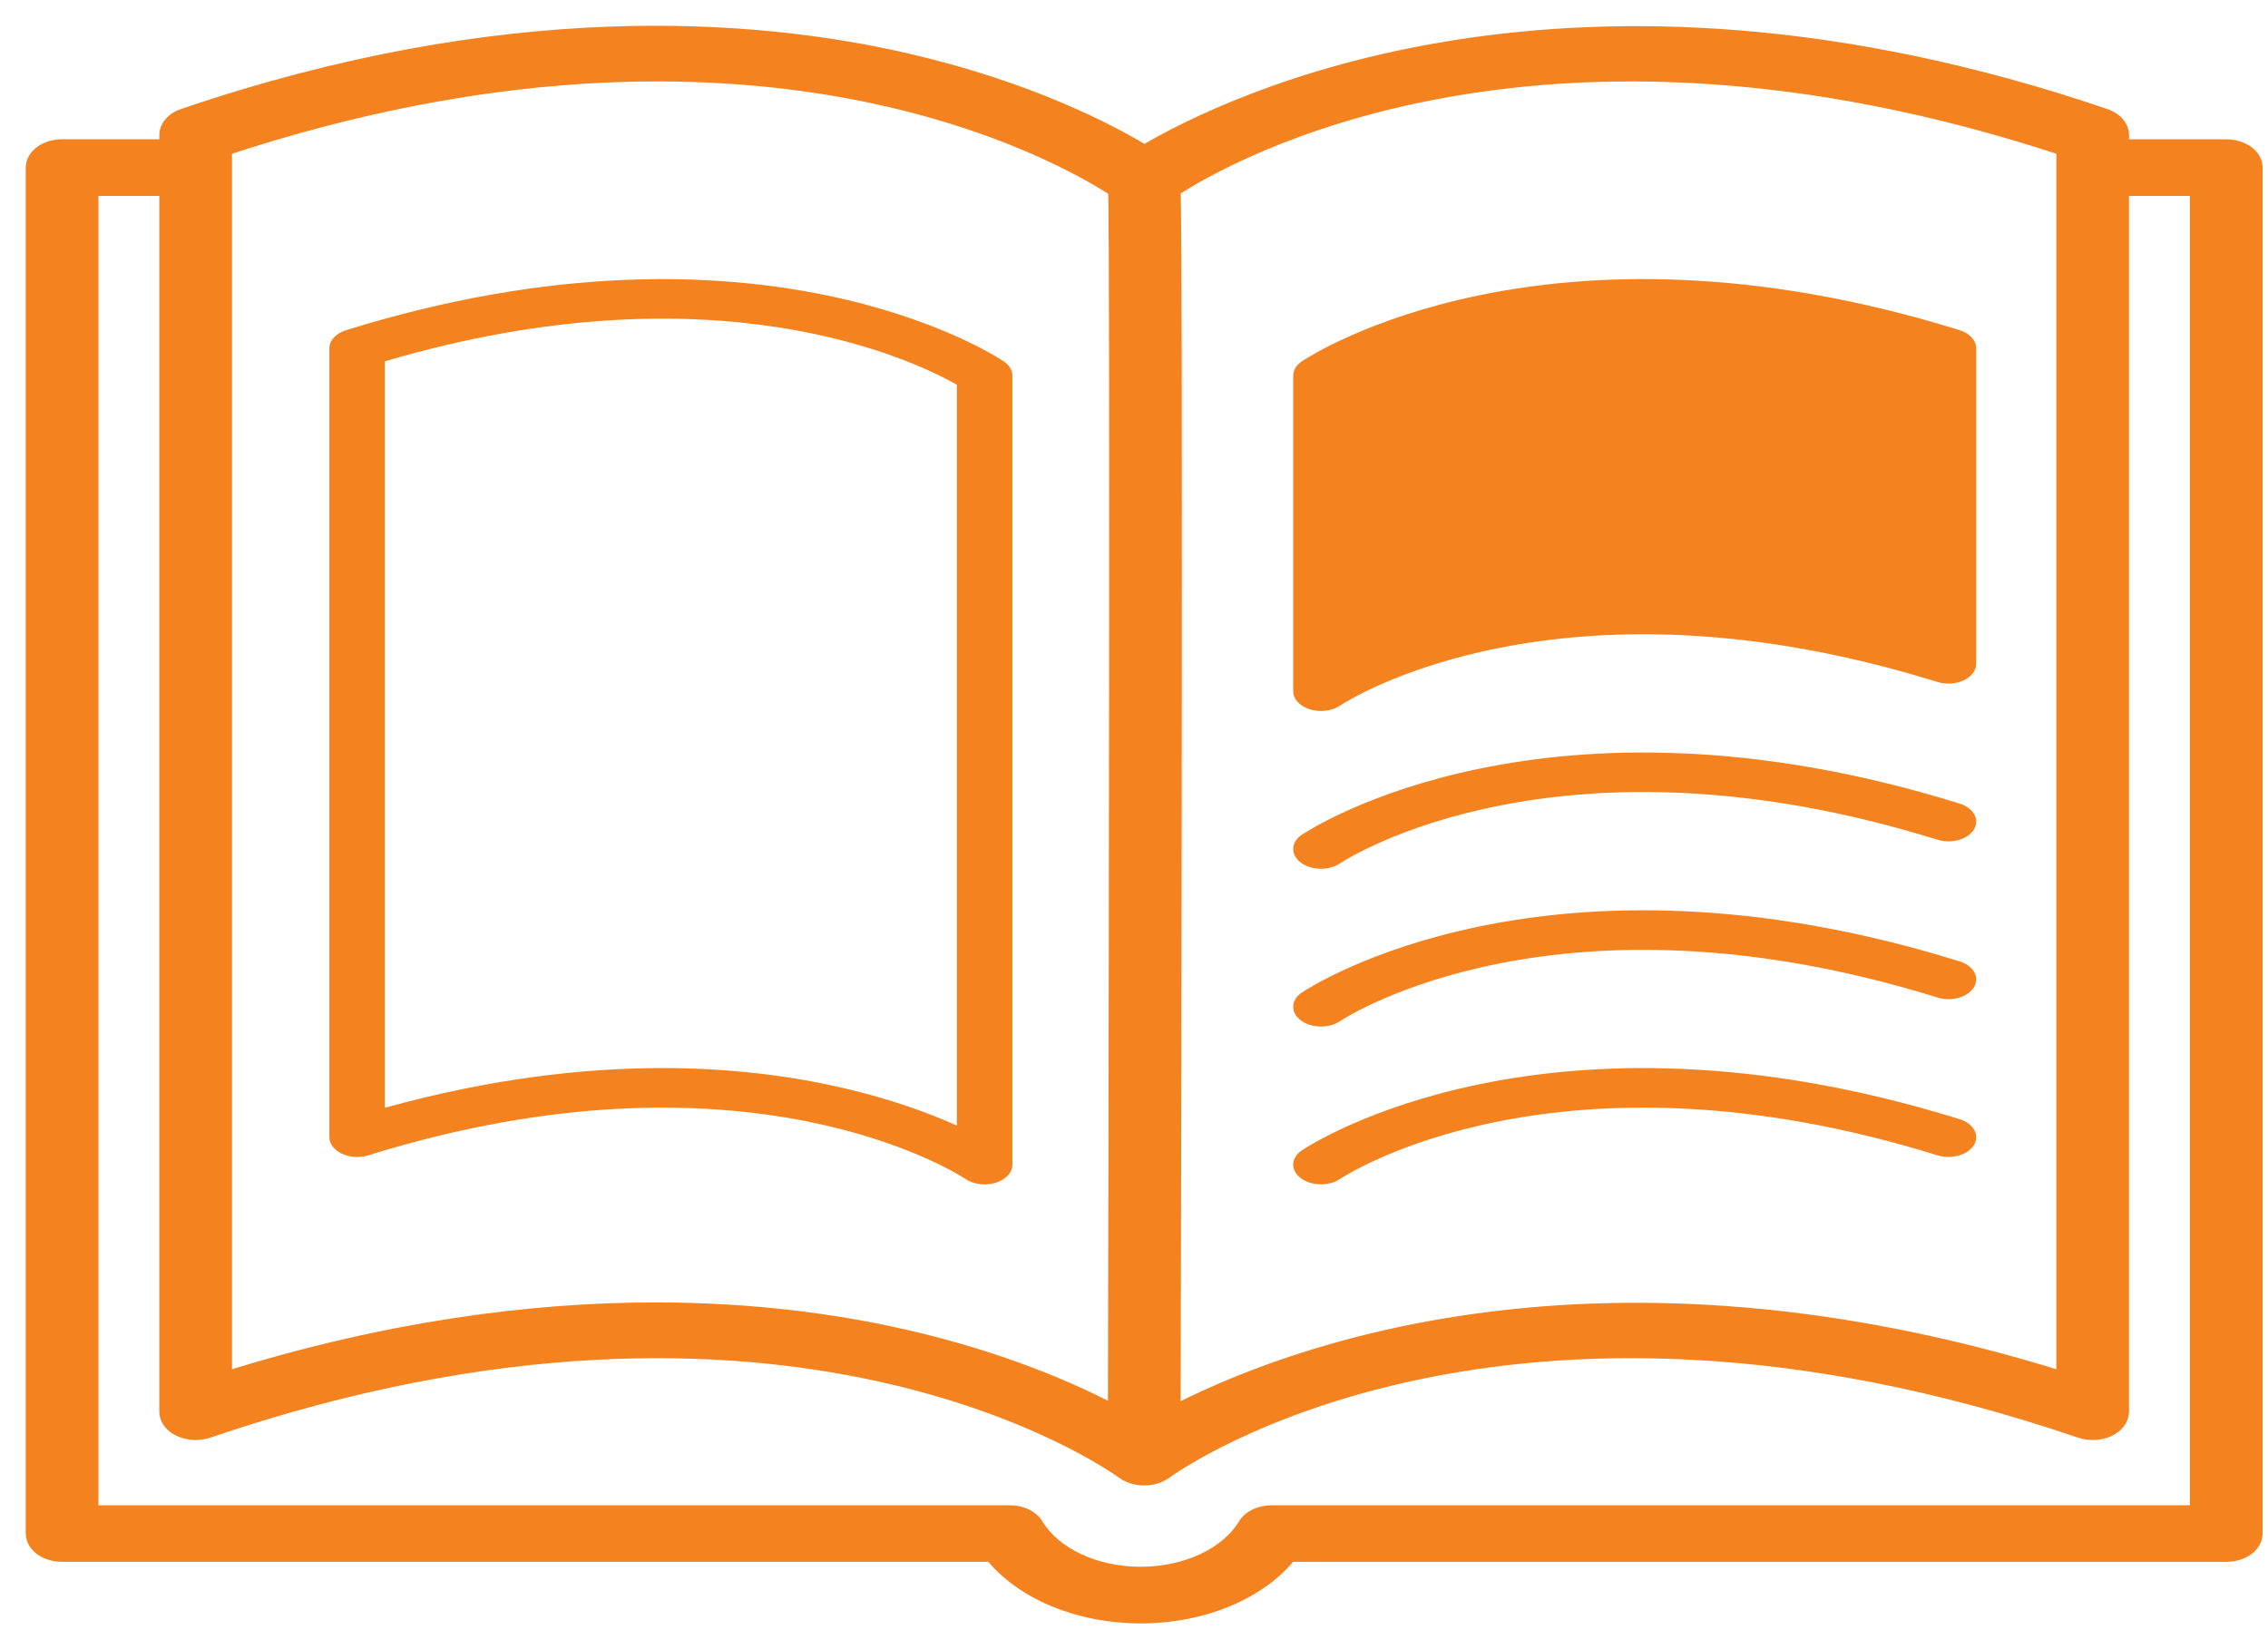
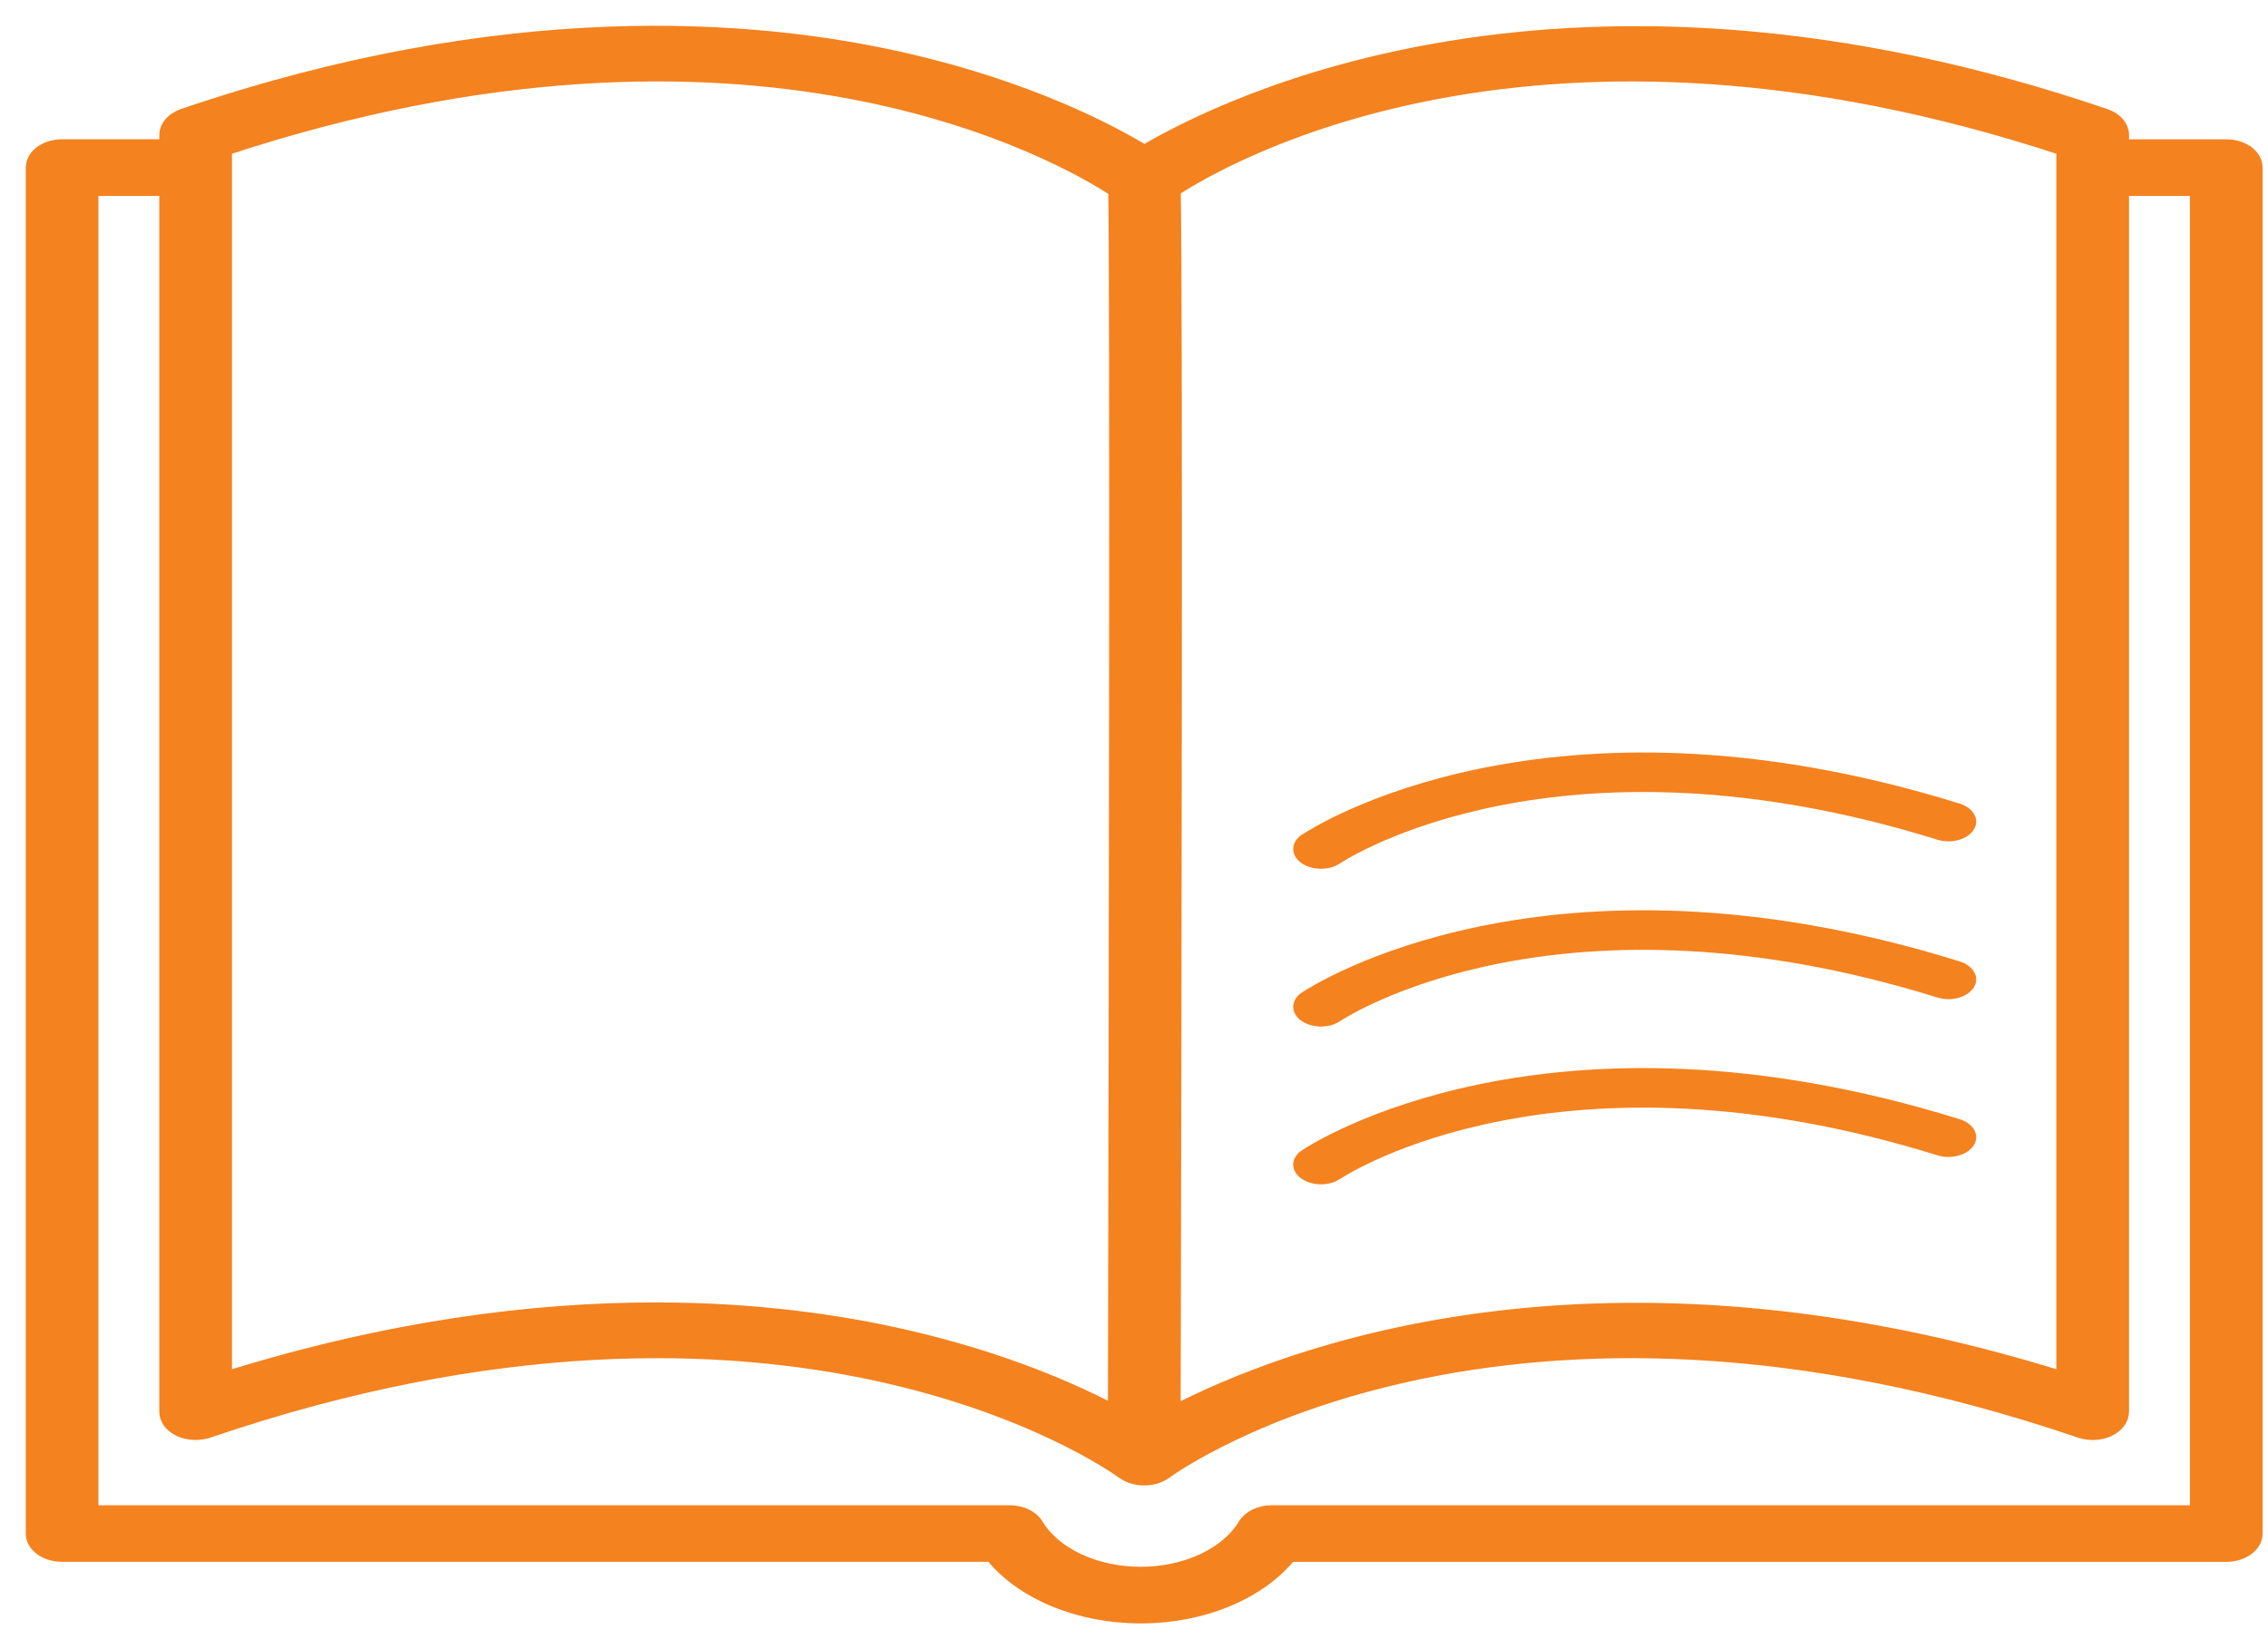
<svg xmlns="http://www.w3.org/2000/svg" width="66px" height="48px" viewBox="0 0 66 48" version="1.1">
  <title>979EE769-FA31-42FF-93D6-D8D3BB5C3535</title>
  <g id="Page-1" stroke="none" stroke-width="1" fill="none" fill-rule="evenodd">
    <g id="Reach-Initial-Build---V02" transform="translate(-317, -1802)" fill="#F4821F">
      <g id="Book-icon" transform="translate(318, 1803)">
        <path d="M62.978,43.061 L36.012,43.061 C35.689,43.061 35.397,43.197 35.27,43.409 C34.741,44.286 33.535,44.852 32.195,44.852 C30.856,44.852 29.649,44.286 29.121,43.409 C28.994,43.197 28.702,43.061 28.379,43.061 L1.614,43.061 L1.614,4.453 L3.886,4.453 L3.886,40.087 C3.886,40.285 4.028,40.468 4.263,40.574 C4.498,40.678 4.793,40.69 5.042,40.606 C21.879,34.865 31.323,41.526 31.717,41.811 C31.718,41.812 31.72,41.812 31.72,41.813 C31.867,41.918 32.069,41.985 32.295,41.985 L32.296,41.985 C32.521,41.985 32.724,41.919 32.87,41.814 C32.871,41.813 32.873,41.812 32.874,41.812 C33.267,41.526 42.714,34.864 59.549,40.606 C59.8,40.691 60.093,40.679 60.328,40.575 C60.563,40.469 60.705,40.285 60.705,40.088 L60.705,4.453 L62.977,4.453 L62.977,43.061 L62.978,43.061 Z M31.499,4.504 C31.553,6.845 31.519,27.927 31.491,40.181 C30.251,39.521 28.196,38.606 25.345,37.952 C23.429,37.511 20.987,37.158 18.077,37.158 C14.543,37.158 10.315,37.678 5.501,39.192 L5.501,3.88 L5.501,3.879 L5.501,3.877 L5.501,3.293 C20.888,-1.791 29.983,3.507 31.499,4.504 L31.499,4.504 Z M59.091,3.293 L59.091,39.191 C45.534,34.929 36.42,38.46 33.107,40.191 C33.132,29.277 33.174,7.45 33.108,4.494 C34.666,3.474 43.753,-1.774 59.091,3.293 L59.091,3.293 Z M63.786,3.305 L60.706,3.305 L60.706,2.929 C60.706,2.708 60.528,2.507 60.248,2.412 C44.711,-2.887 34.747,2.028 32.303,3.479 C31.287,2.861 28.936,1.619 25.346,0.793 C20.918,-0.225 13.68,-0.772 4.345,2.411 C4.065,2.506 3.887,2.708 3.887,2.929 L3.887,3.304 L0.807,3.304 C0.362,3.304 0,3.561 0,3.878 L0,43.634 C0,43.952 0.362,44.208 0.807,44.208 L27.88,44.208 C28.752,45.308 30.393,46 32.195,46 C33.997,46 35.638,45.308 36.512,44.209 L63.786,44.209 C64.231,44.209 64.593,43.952 64.593,43.635 L64.593,3.879 C64.593,3.561 64.231,3.305 63.786,3.305 L63.786,3.305 Z" id="Fill-11" stroke="#F4821F" stroke-width="0.5" />
-         <path d="M10.2,9.516 C19.787,6.686 25.581,9.48 26.846,10.198 L26.846,31.761 C25.271,31.055 22.367,30.087 18.273,30.087 C15.955,30.087 13.255,30.398 10.2,31.242 L10.2,9.516 Z M8.951,32.58 C9.179,32.687 9.468,32.705 9.716,32.626 C20.687,29.215 26.838,33.143 27.102,33.318 C27.254,33.419 27.452,33.472 27.653,33.472 C27.761,33.472 27.871,33.457 27.974,33.425 C28.269,33.335 28.461,33.127 28.461,32.898 L28.461,9.935 C28.461,9.776 28.369,9.624 28.206,9.516 C27.921,9.324 21.067,4.879 9.069,8.611 C8.775,8.702 8.585,8.909 8.585,9.136 L8.585,32.099 C8.585,32.293 8.723,32.474 8.951,32.58 L8.951,32.58 Z" id="Fill-1" />
-         <path d="M37.118,19.645 C37.222,19.678 37.331,19.693 37.44,19.693 C37.641,19.693 37.839,19.64 37.992,19.539 C38.248,19.37 44.401,15.436 55.377,18.848 C55.628,18.925 55.916,18.908 56.143,18.802 C56.37,18.696 56.508,18.515 56.508,18.321 L56.508,9.136 C56.508,8.908 56.319,8.702 56.025,8.61 C44.026,4.878 37.174,9.324 36.886,9.515 C36.725,9.624 36.633,9.775 36.633,9.934 L36.633,19.12 C36.633,19.347 36.824,19.555 37.118,19.645 L37.118,19.645 Z" id="Fill-3" />
        <path d="M56.024,22.388 C44.026,18.658 37.174,23.103 36.887,23.294 C36.563,23.51 36.547,23.872 36.851,24.104 C37.01,24.224 37.226,24.286 37.441,24.286 C37.639,24.286 37.836,24.235 37.991,24.131 C38.247,23.962 44.401,20.027 55.377,23.439 C55.786,23.567 56.262,23.435 56.441,23.143 C56.62,22.854 56.433,22.515 56.024,22.388" id="Fill-5" />
        <path d="M56.024,26.981 C44.026,23.249 37.174,27.696 36.887,27.887 C36.563,28.103 36.547,28.465 36.851,28.697 C37.01,28.817 37.226,28.878 37.441,28.878 C37.639,28.878 37.836,28.828 37.991,28.724 C38.247,28.556 44.401,24.621 55.377,28.032 C55.786,28.162 56.262,28.027 56.441,27.736 C56.62,27.447 56.433,27.108 56.024,26.981" id="Fill-7" />
        <path d="M56.024,31.574 C44.026,27.842 37.174,32.288 36.887,32.48 C36.563,32.696 36.547,33.058 36.851,33.289 C37.01,33.41 37.226,33.47 37.441,33.47 C37.639,33.47 37.836,33.42 37.991,33.317 C38.247,33.148 44.401,29.214 55.377,32.625 C55.786,32.753 56.262,32.619 56.441,32.329 C56.62,32.04 56.433,31.7 56.024,31.574" id="Fill-9" />
      </g>
    </g>
  </g>
</svg>